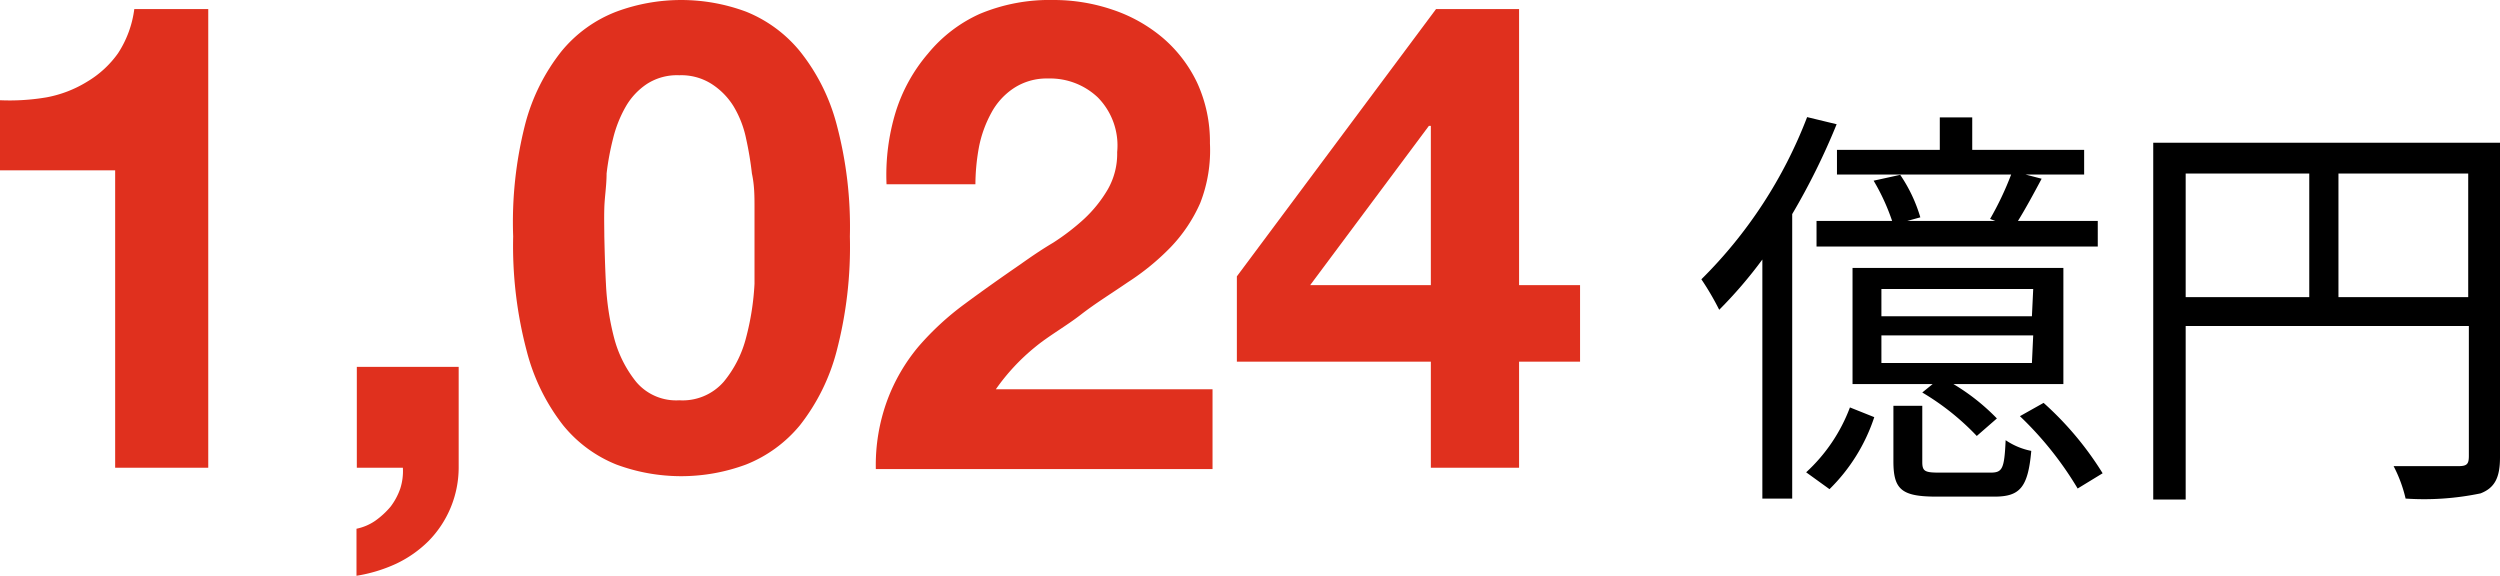
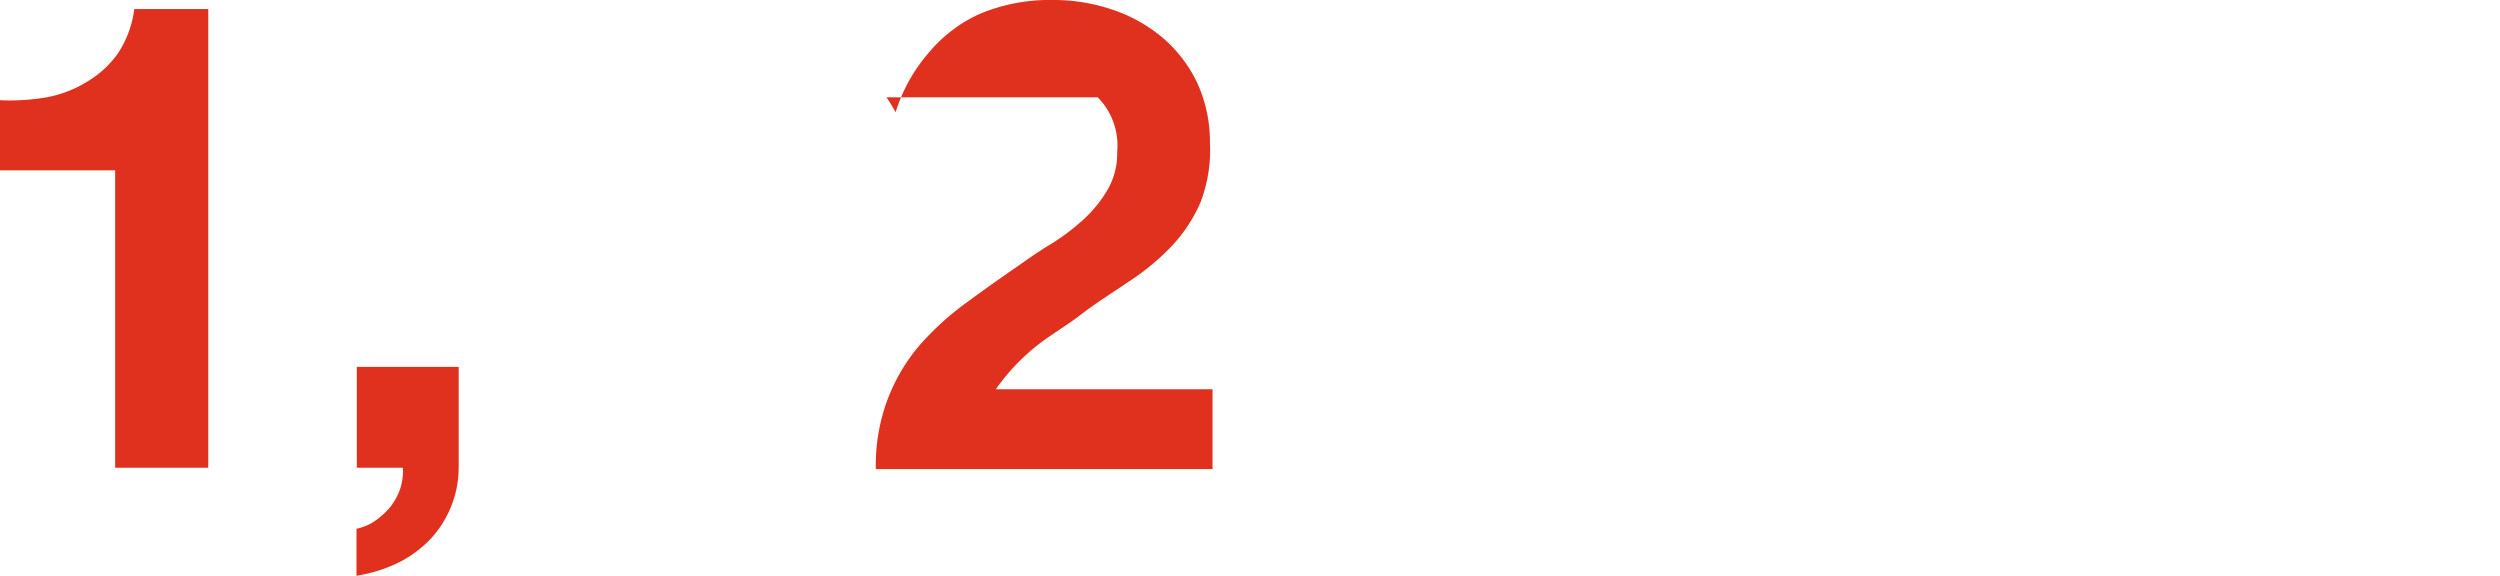
<svg xmlns="http://www.w3.org/2000/svg" viewBox="0 0 77.07 17.75">
  <defs>
    <style>.cls-1{isolation:isolate;}.cls-2{fill:#e0301e;}</style>
  </defs>
  <g id="レイヤー_2" data-name="レイヤー 2">
    <g id="レイヤー_1-2" data-name="レイヤー 1">
      <g class="cls-1">
        <path class="cls-2" d="M3.55,14.42V5.25H0V3.09A6.78,6.78,0,0,0,1.44,3,3.66,3.66,0,0,0,2.7,2.51a3.11,3.11,0,0,0,.94-.87A3.24,3.24,0,0,0,4.14.28H6.42V14.42Z" />
        <path class="cls-2" d="M14.14,11.31v3.11a3.24,3.24,0,0,1-.93,2.26,3.59,3.59,0,0,1-1,.7,4.66,4.66,0,0,1-1.22.37V16.3a1.58,1.58,0,0,0,.57-.24,2.51,2.51,0,0,0,.48-.44,2,2,0,0,0,.3-.56,1.76,1.76,0,0,0,.08-.64H11V11.31Z" />
-         <path class="cls-2" d="M16.19,3.83a6.08,6.08,0,0,1,1.12-2.25A4.08,4.08,0,0,1,19,.36a5.74,5.74,0,0,1,4,0,4.14,4.14,0,0,1,1.66,1.22,6.08,6.08,0,0,1,1.13,2.25,12.24,12.24,0,0,1,.41,3.46,12.7,12.7,0,0,1-.41,3.54,6.24,6.24,0,0,1-1.13,2.28A4.12,4.12,0,0,1,23,14.32a5.74,5.74,0,0,1-4,0,4.06,4.06,0,0,1-1.64-1.21,6.23,6.23,0,0,1-1.12-2.28,12.66,12.66,0,0,1-.42-3.54A12.21,12.21,0,0,1,16.19,3.83Zm2.49,4.92a8.1,8.1,0,0,0,.25,1.66,3.63,3.63,0,0,0,.68,1.36,1.61,1.61,0,0,0,1.33.57,1.68,1.68,0,0,0,1.37-.57A3.48,3.48,0,0,0,23,10.41a8.1,8.1,0,0,0,.26-1.66c0-.57,0-1.06,0-1.46,0-.24,0-.53,0-.88s0-.69-.08-1.06A10.28,10.28,0,0,0,23,4.27a3.17,3.17,0,0,0-.39-1,2.18,2.18,0,0,0-.67-.68,1.74,1.74,0,0,0-1-.27,1.71,1.71,0,0,0-1,.27,2.09,2.09,0,0,0-.64.68,3.79,3.79,0,0,0-.4,1,8.19,8.19,0,0,0-.2,1.08c0,.37-.06.72-.07,1.06s0,.64,0,.88C18.64,7.69,18.65,8.18,18.68,8.75Z" />
-         <path class="cls-2" d="M27.61,3.46a5.09,5.09,0,0,1,1-1.81A4.4,4.4,0,0,1,30.2.43,5.56,5.56,0,0,1,32.46,0,5.63,5.63,0,0,1,34.3.3a4.71,4.71,0,0,1,1.55.87,4.18,4.18,0,0,1,1.06,1.39,4.36,4.36,0,0,1,.39,1.86A4.45,4.45,0,0,1,37,6.26a4.7,4.7,0,0,1-.91,1.36A7.46,7.46,0,0,1,34.77,8.7c-.48.33-1,.65-1.45,1s-1,.66-1.41,1A6.4,6.4,0,0,0,30.7,12h6.68v2.46H27a5.78,5.78,0,0,1,.36-2.14,5.63,5.63,0,0,1,.95-1.63,8.65,8.65,0,0,1,1.43-1.32c.54-.4,1.12-.81,1.73-1.23.31-.22.63-.44,1-.66a7,7,0,0,0,.95-.73,4,4,0,0,0,.73-.91,2.21,2.21,0,0,0,.29-1.15A2.11,2.11,0,0,0,33.84,3a2.14,2.14,0,0,0-1.53-.58,1.84,1.84,0,0,0-1.06.3,2.1,2.1,0,0,0-.69.76,3.65,3.65,0,0,0-.38,1.05,6.48,6.48,0,0,0-.11,1.15H27.33A6.65,6.65,0,0,1,27.61,3.46Z" />
-         <path class="cls-2" d="M38.13,11.15V8.52L44.27.28h2.56V8.79h1.88v2.36H46.83v3.27H44.11V11.15Zm5.92-7.27L40.39,8.79h3.72V3.88Z" />
+         <path class="cls-2" d="M27.61,3.46a5.09,5.09,0,0,1,1-1.81A4.4,4.4,0,0,1,30.2.43,5.56,5.56,0,0,1,32.46,0,5.63,5.63,0,0,1,34.3.3a4.71,4.71,0,0,1,1.55.87,4.18,4.18,0,0,1,1.06,1.39,4.36,4.36,0,0,1,.39,1.86A4.45,4.45,0,0,1,37,6.26a4.7,4.7,0,0,1-.91,1.36A7.46,7.46,0,0,1,34.77,8.7c-.48.33-1,.65-1.45,1s-1,.66-1.41,1A6.4,6.4,0,0,0,30.7,12h6.68v2.46H27a5.78,5.78,0,0,1,.36-2.14,5.63,5.63,0,0,1,.95-1.63,8.65,8.65,0,0,1,1.43-1.32c.54-.4,1.12-.81,1.73-1.23.31-.22.63-.44,1-.66a7,7,0,0,0,.95-.73,4,4,0,0,0,.73-.91,2.21,2.21,0,0,0,.29-1.15A2.11,2.11,0,0,0,33.84,3H27.33A6.65,6.65,0,0,1,27.61,3.46Z" />
      </g>
-       <path d="M56.62,3.83A21,21,0,0,1,55.25,6.6v8.77h-.92V8A13.69,13.69,0,0,1,53,9.55a8.46,8.46,0,0,0-.55-.94,14.18,14.18,0,0,0,3.26-5Zm-.94,10.73a5.18,5.18,0,0,0,1.35-2l.75.3a5.55,5.55,0,0,1-1.38,2.22Zm5.67-7.81A9.45,9.45,0,0,0,62,5.38H56.63V4.62H59.8v-1h1v1h3.45v.76H62.44l.5.13c-.24.45-.5.93-.73,1.3h2.46V7.6H56V6.81h2.33a6.49,6.49,0,0,0-.57-1.24l.82-.18a4.69,4.69,0,0,1,.62,1.31l-.4.11h2.71Zm2.26,5.09H60.22a6.52,6.52,0,0,1,1.34,1.06l-.62.54a7.77,7.77,0,0,0-1.68-1.34l.32-.26H57.11V8.26h6.5Zm-.93-2.93H58v.84h4.64Zm0,1.43H58v.85h4.64Zm-1.32,4.23c.37,0,.43-.11.47-1a2.14,2.14,0,0,0,.79.33c-.1,1.14-.36,1.41-1.14,1.41H59.7c-1.08,0-1.33-.22-1.33-1.09V12.51h.89v1.73c0,.29.08.33.53.33ZM63,12.42a9.89,9.89,0,0,1,1.82,2.17l-.77.47a10.52,10.52,0,0,0-1.78-2.23Z" />
-       <path d="M77.07,14.1c0,.62-.16.94-.6,1.11a8.53,8.53,0,0,1-2.31.16,4.21,4.21,0,0,0-.37-1c.89,0,1.73,0,2,0s.32-.07.32-.32v-4H67.38V15.4h-1v-11H77.07ZM67.38,9.16h3.81V5.35H67.38Zm8.71,0V5.35h-4V9.16Z" />
    </g>
  </g>
</svg>